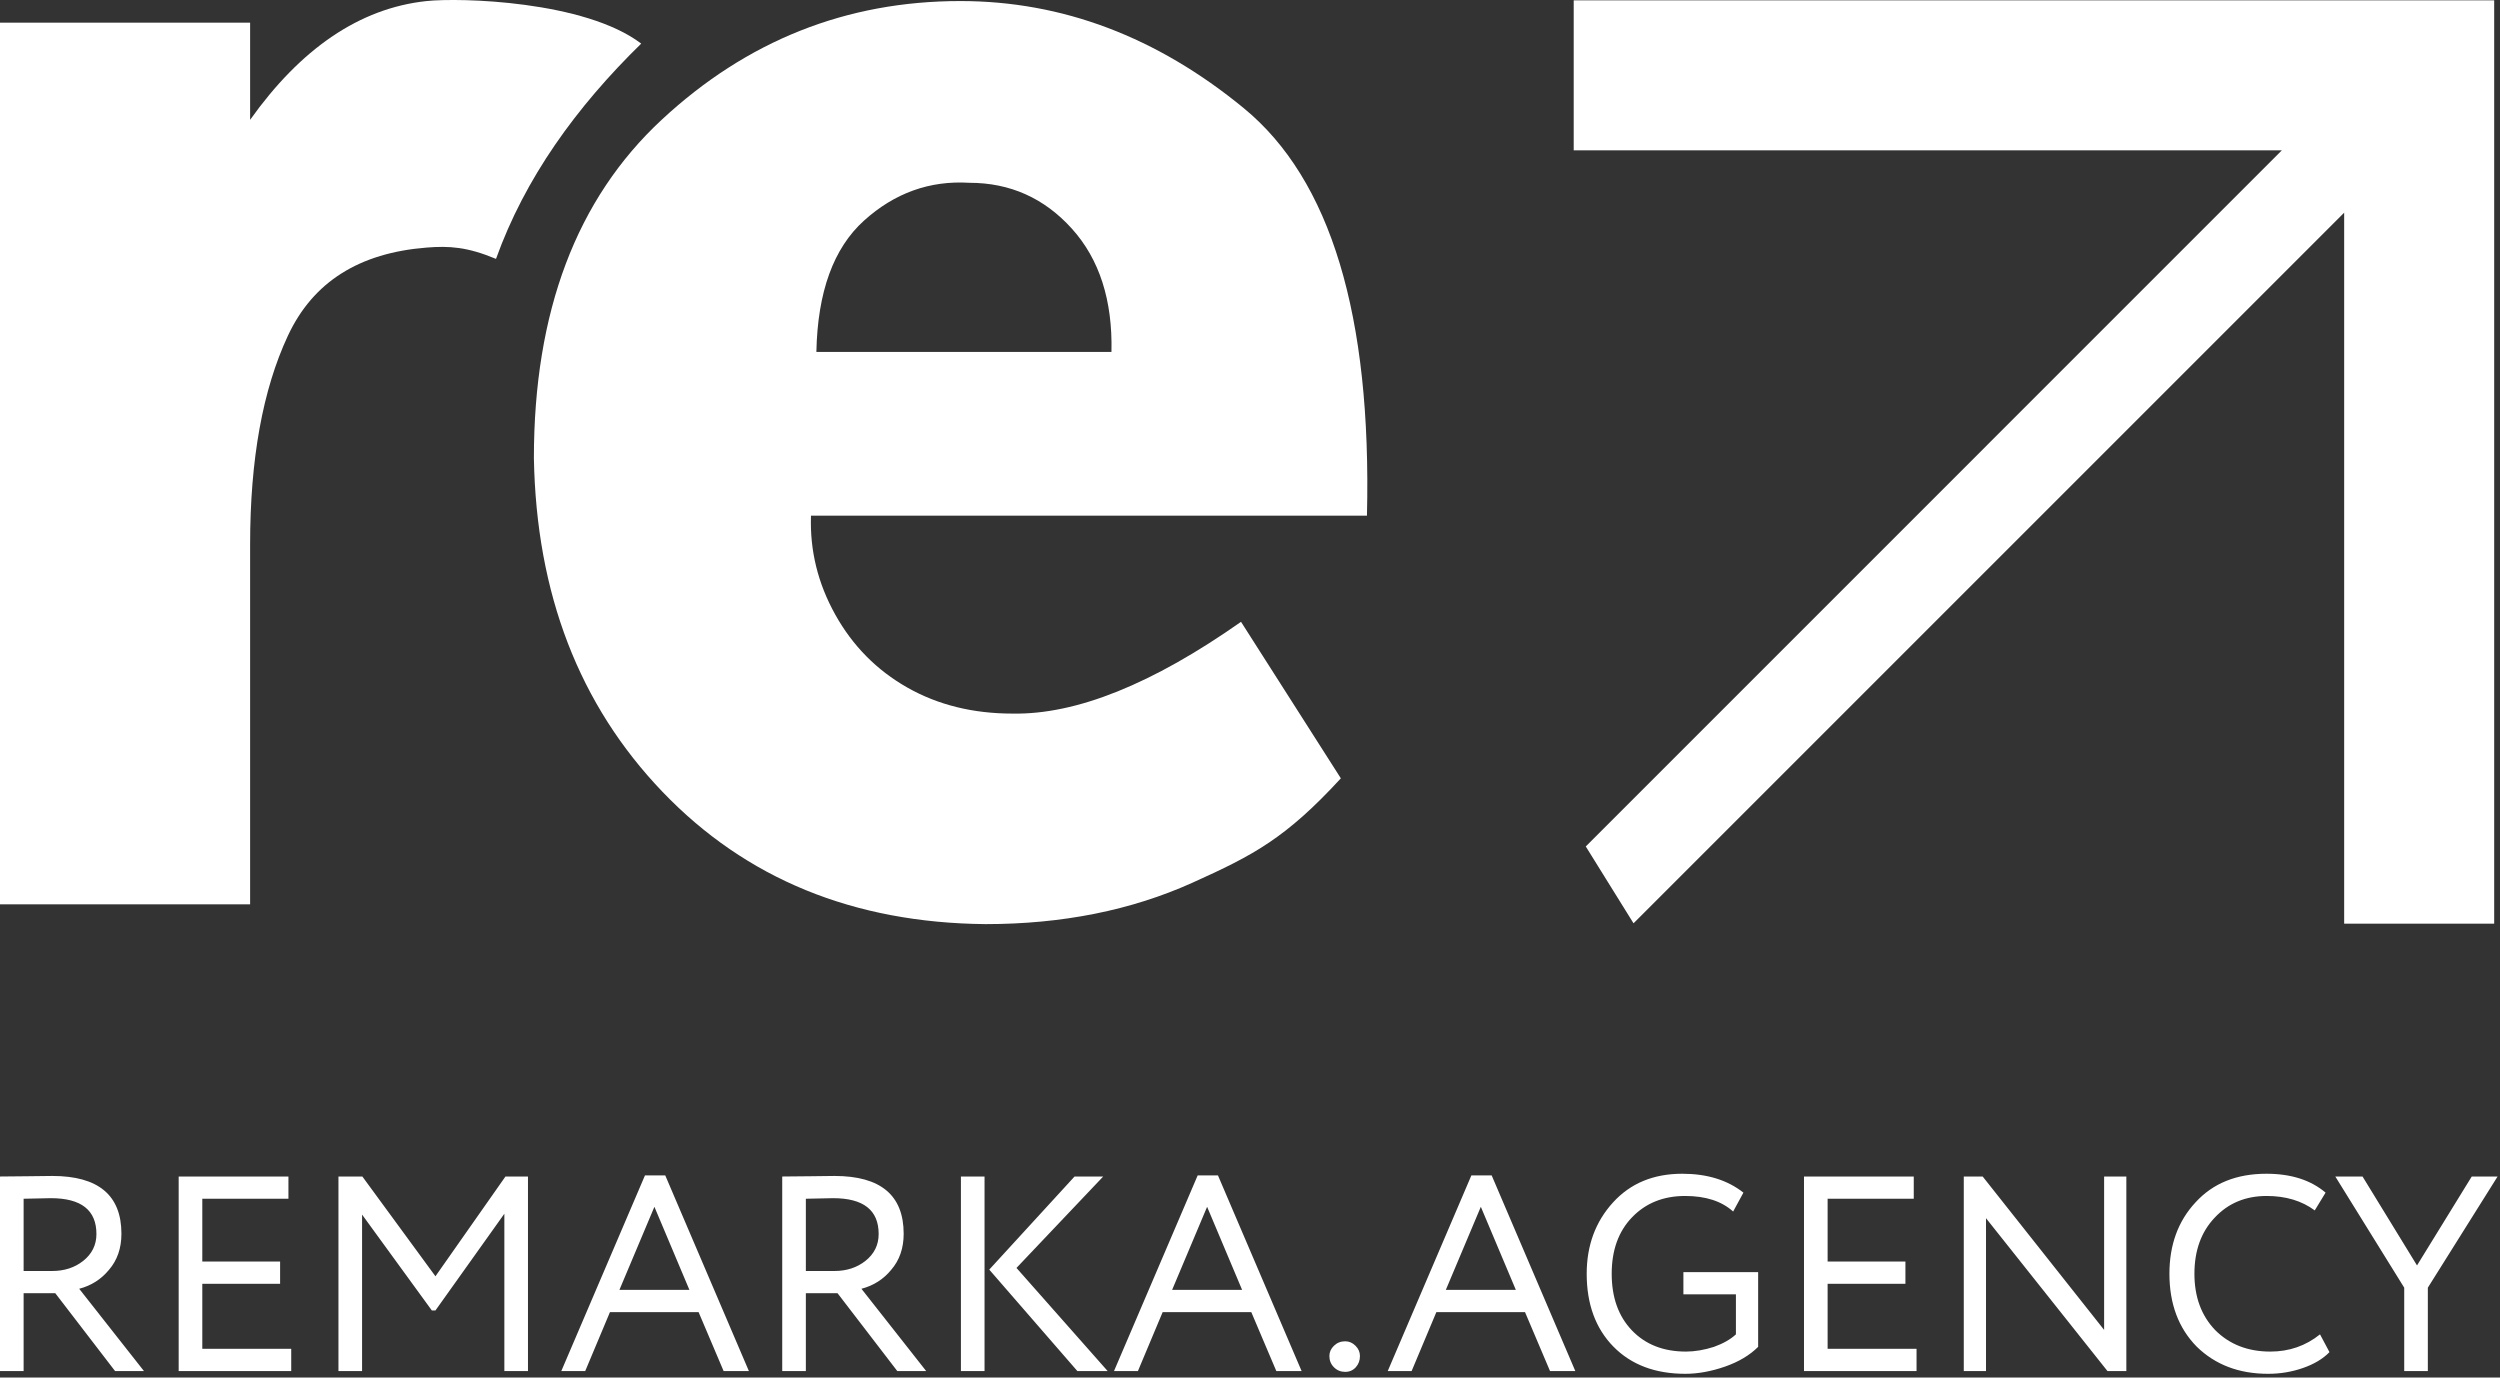
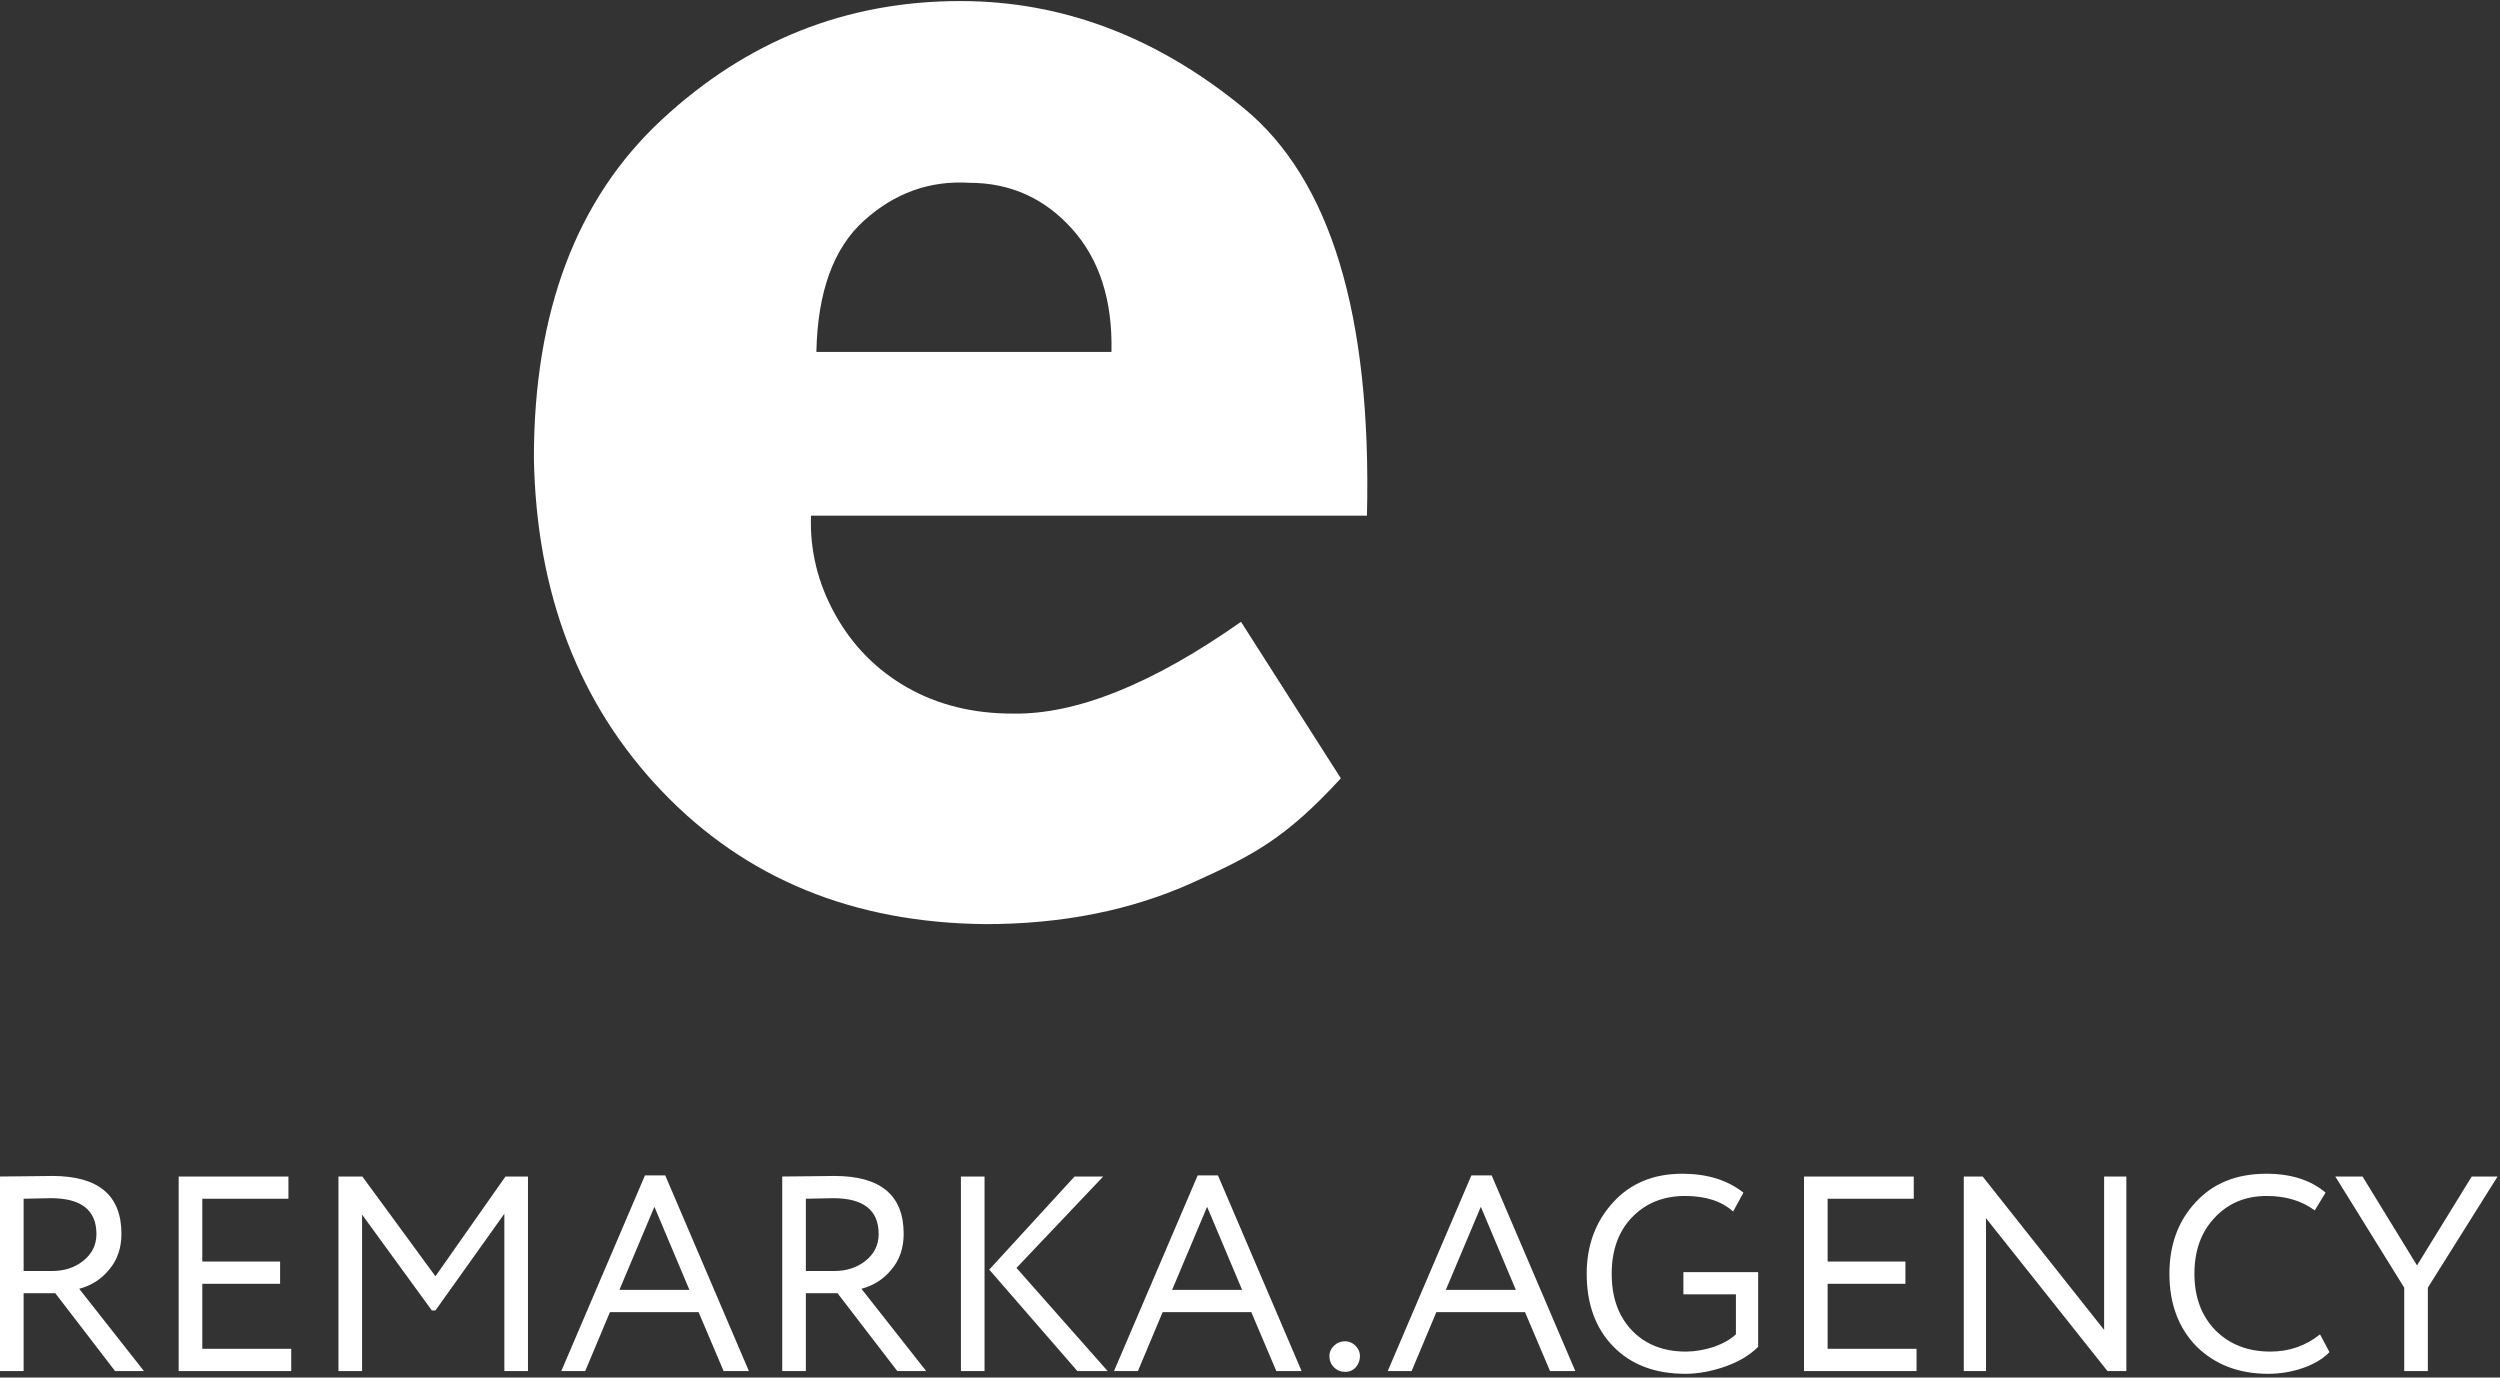
<svg xmlns="http://www.w3.org/2000/svg" width="147" height="81" viewBox="0 0 147 81" fill="none">
  <rect x="0" y="0" width="147" height="81" fill="#333333" stroke="none" />
  <path fill-rule="evenodd" clip-rule="evenodd" d="M1.389 76.041V80.617H0V69.179C0.523 69.179 1.073 69.174 1.65 69.163C2.228 69.152 2.702 69.146 3.072 69.146C5.784 69.146 7.14 70.279 7.14 72.545C7.14 73.394 6.895 74.102 6.405 74.669C5.947 75.225 5.365 75.595 4.657 75.78L8.464 80.617H6.765L3.251 76.041H1.389ZM2.99 70.453C2.881 70.453 2.347 70.464 1.389 70.486V74.734H3.072C3.78 74.734 4.385 74.538 4.885 74.146C5.408 73.732 5.67 73.204 5.67 72.561C5.67 71.156 4.777 70.453 2.99 70.453ZM17.124 80.617H10.506V69.179H16.96V70.486H11.895V74.179H16.47V75.486H11.895V79.309H17.124V80.617ZM21.29 80.617H19.901V69.179H21.307L25.604 75.045L29.721 69.179H31.045V80.617H29.656V71.368L25.604 77.055H25.392L21.29 71.418V80.617ZM34.411 80.617H33.005L37.924 69.114H39.117L44.034 80.617H42.548L41.077 77.153H35.865L34.411 80.617ZM40.538 75.846L38.479 70.96L36.421 75.846H40.538ZM47.384 76.041V80.617H45.995V69.179C46.518 69.179 47.068 69.174 47.646 69.163C48.223 69.152 48.697 69.146 49.067 69.146C51.779 69.146 53.136 70.279 53.136 72.545C53.136 73.394 52.891 74.102 52.4 74.669C51.943 75.225 51.36 75.595 50.652 75.78L54.459 80.617H52.76L49.247 76.041H47.384ZM48.986 70.453C48.876 70.453 48.343 70.464 47.384 70.486V74.734H49.067C49.775 74.734 50.38 74.538 50.881 74.146C51.404 73.732 51.665 73.204 51.665 72.561C51.665 71.156 50.772 70.453 48.986 70.453ZM63.184 69.179H64.868L59.769 74.554L65.129 80.617H63.348L58.168 74.653L63.184 69.179ZM57.891 80.617H56.502V69.179H57.891V80.617ZM66.91 80.617H65.504L70.423 69.114H71.616L76.534 80.617H75.047L73.576 77.153H68.364L66.91 80.617ZM73.037 75.846L70.978 70.96L68.92 75.846H73.037ZM78.168 79.734C78.168 79.505 78.257 79.304 78.437 79.13C78.617 78.955 78.838 78.868 79.099 78.868C79.328 78.868 79.529 78.955 79.703 79.13C79.878 79.304 79.965 79.505 79.965 79.734C79.965 79.996 79.883 80.216 79.72 80.396C79.556 80.576 79.35 80.666 79.099 80.666C78.838 80.666 78.617 80.576 78.437 80.396C78.257 80.216 78.168 79.996 78.168 79.734ZM83.004 80.617H81.599L86.517 69.114H87.71L92.628 80.617H91.141L89.671 77.153H84.458L83.004 80.617ZM89.132 75.846L87.073 70.96L85.014 75.846H89.132ZM102.072 76.107H98.984V74.8H103.379V79.195C102.889 79.685 102.241 80.072 101.435 80.355C100.618 80.638 99.839 80.78 99.098 80.78C97.323 80.78 95.912 80.246 94.866 79.179C93.821 78.111 93.298 76.684 93.298 74.898C93.298 73.231 93.815 71.831 94.85 70.699C95.874 69.576 97.23 69.016 98.918 69.016C100.378 69.016 101.576 69.386 102.513 70.127L101.909 71.238C101.233 70.627 100.291 70.323 99.082 70.323C97.807 70.323 96.767 70.742 95.961 71.581C95.166 72.409 94.768 73.514 94.768 74.898C94.768 76.292 95.166 77.403 95.961 78.231C96.756 79.059 97.813 79.473 99.131 79.473C99.654 79.473 100.204 79.38 100.781 79.195C101.326 78.999 101.756 78.754 102.072 78.46V76.107ZM112.693 80.617H106.075V69.179H112.529V70.486H107.464V74.179H112.039V75.486H107.464V79.309H112.693V80.617ZM125.029 69.179V80.617H123.918L116.777 71.63V80.617H115.47V69.179H116.581L123.722 78.198V69.179H125.029ZM136.417 78.46L136.973 79.505C136.592 79.898 136.074 80.208 135.421 80.436C134.767 80.666 134.081 80.78 133.362 80.78C131.652 80.78 130.252 80.246 129.163 79.179C128.095 78.09 127.562 76.662 127.562 74.898C127.562 73.198 128.073 71.799 129.097 70.699C130.121 69.576 131.51 69.016 133.264 69.016C134.713 69.016 135.873 69.386 136.744 70.127L136.107 71.172C135.344 70.606 134.402 70.323 133.28 70.323C132.039 70.323 131.02 70.747 130.225 71.597C129.429 72.436 129.032 73.536 129.032 74.898C129.032 76.26 129.44 77.365 130.258 78.215C131.096 79.053 132.175 79.473 133.493 79.473C134.604 79.473 135.579 79.135 136.417 78.46ZM145.339 69.179H146.858L142.757 75.715V80.617H141.368V75.715L137.316 69.179H138.917L142.12 74.407L145.339 69.179Z" fill="white" />
-   <path fill-rule="evenodd" clip-rule="evenodd" d="M14.707 1.333V7.046C17.669 2.885 21.117 0.487 25.075 0.063C27.043 -0.147 34.387 0.044 37.703 2.564C33.868 6.311 30.867 10.479 29.165 15.222C27.473 14.517 26.418 14.45 25.075 14.558C21.128 14.874 18.409 16.568 16.928 19.742C15.447 22.916 14.707 27.007 14.707 32.015V53.174H0V1.333H14.707Z" fill="white" />
  <path fill-rule="evenodd" clip-rule="evenodd" d="M72.972 36.563C74.928 39.631 76.885 42.698 78.842 45.766C75.597 49.292 73.712 50.282 70.115 51.904C66.518 53.526 62.462 54.338 57.948 54.338C50.19 54.267 43.859 51.675 38.957 46.561C34.055 41.447 31.534 34.906 31.393 26.936C31.393 18.331 33.896 11.7 38.904 7.045C43.912 2.39 49.766 0.062 56.467 0.062C62.462 0.062 68.017 2.161 73.13 6.357C78.244 10.554 80.659 18.542 80.377 30.321H47.686C47.615 32.367 48.091 34.306 49.114 36.14C50.136 37.974 51.547 39.402 53.346 40.425C55.144 41.447 57.208 41.959 59.535 41.959C63.273 42.029 67.752 40.231 72.972 36.563ZM65.354 20.693C65.424 17.66 64.649 15.245 63.026 13.446C61.404 11.648 59.394 10.748 56.996 10.748C54.668 10.607 52.605 11.348 50.806 12.97C49.008 14.592 48.074 17.167 48.003 20.693H65.354Z" fill="white" />
-   <path fill-rule="evenodd" clip-rule="evenodd" d="M92.534 0.02H146.658V54.312H137.837V12.505L96.051 54.29L93.243 49.771L134.173 8.84H92.534V0.02Z" fill="white" />
</svg>